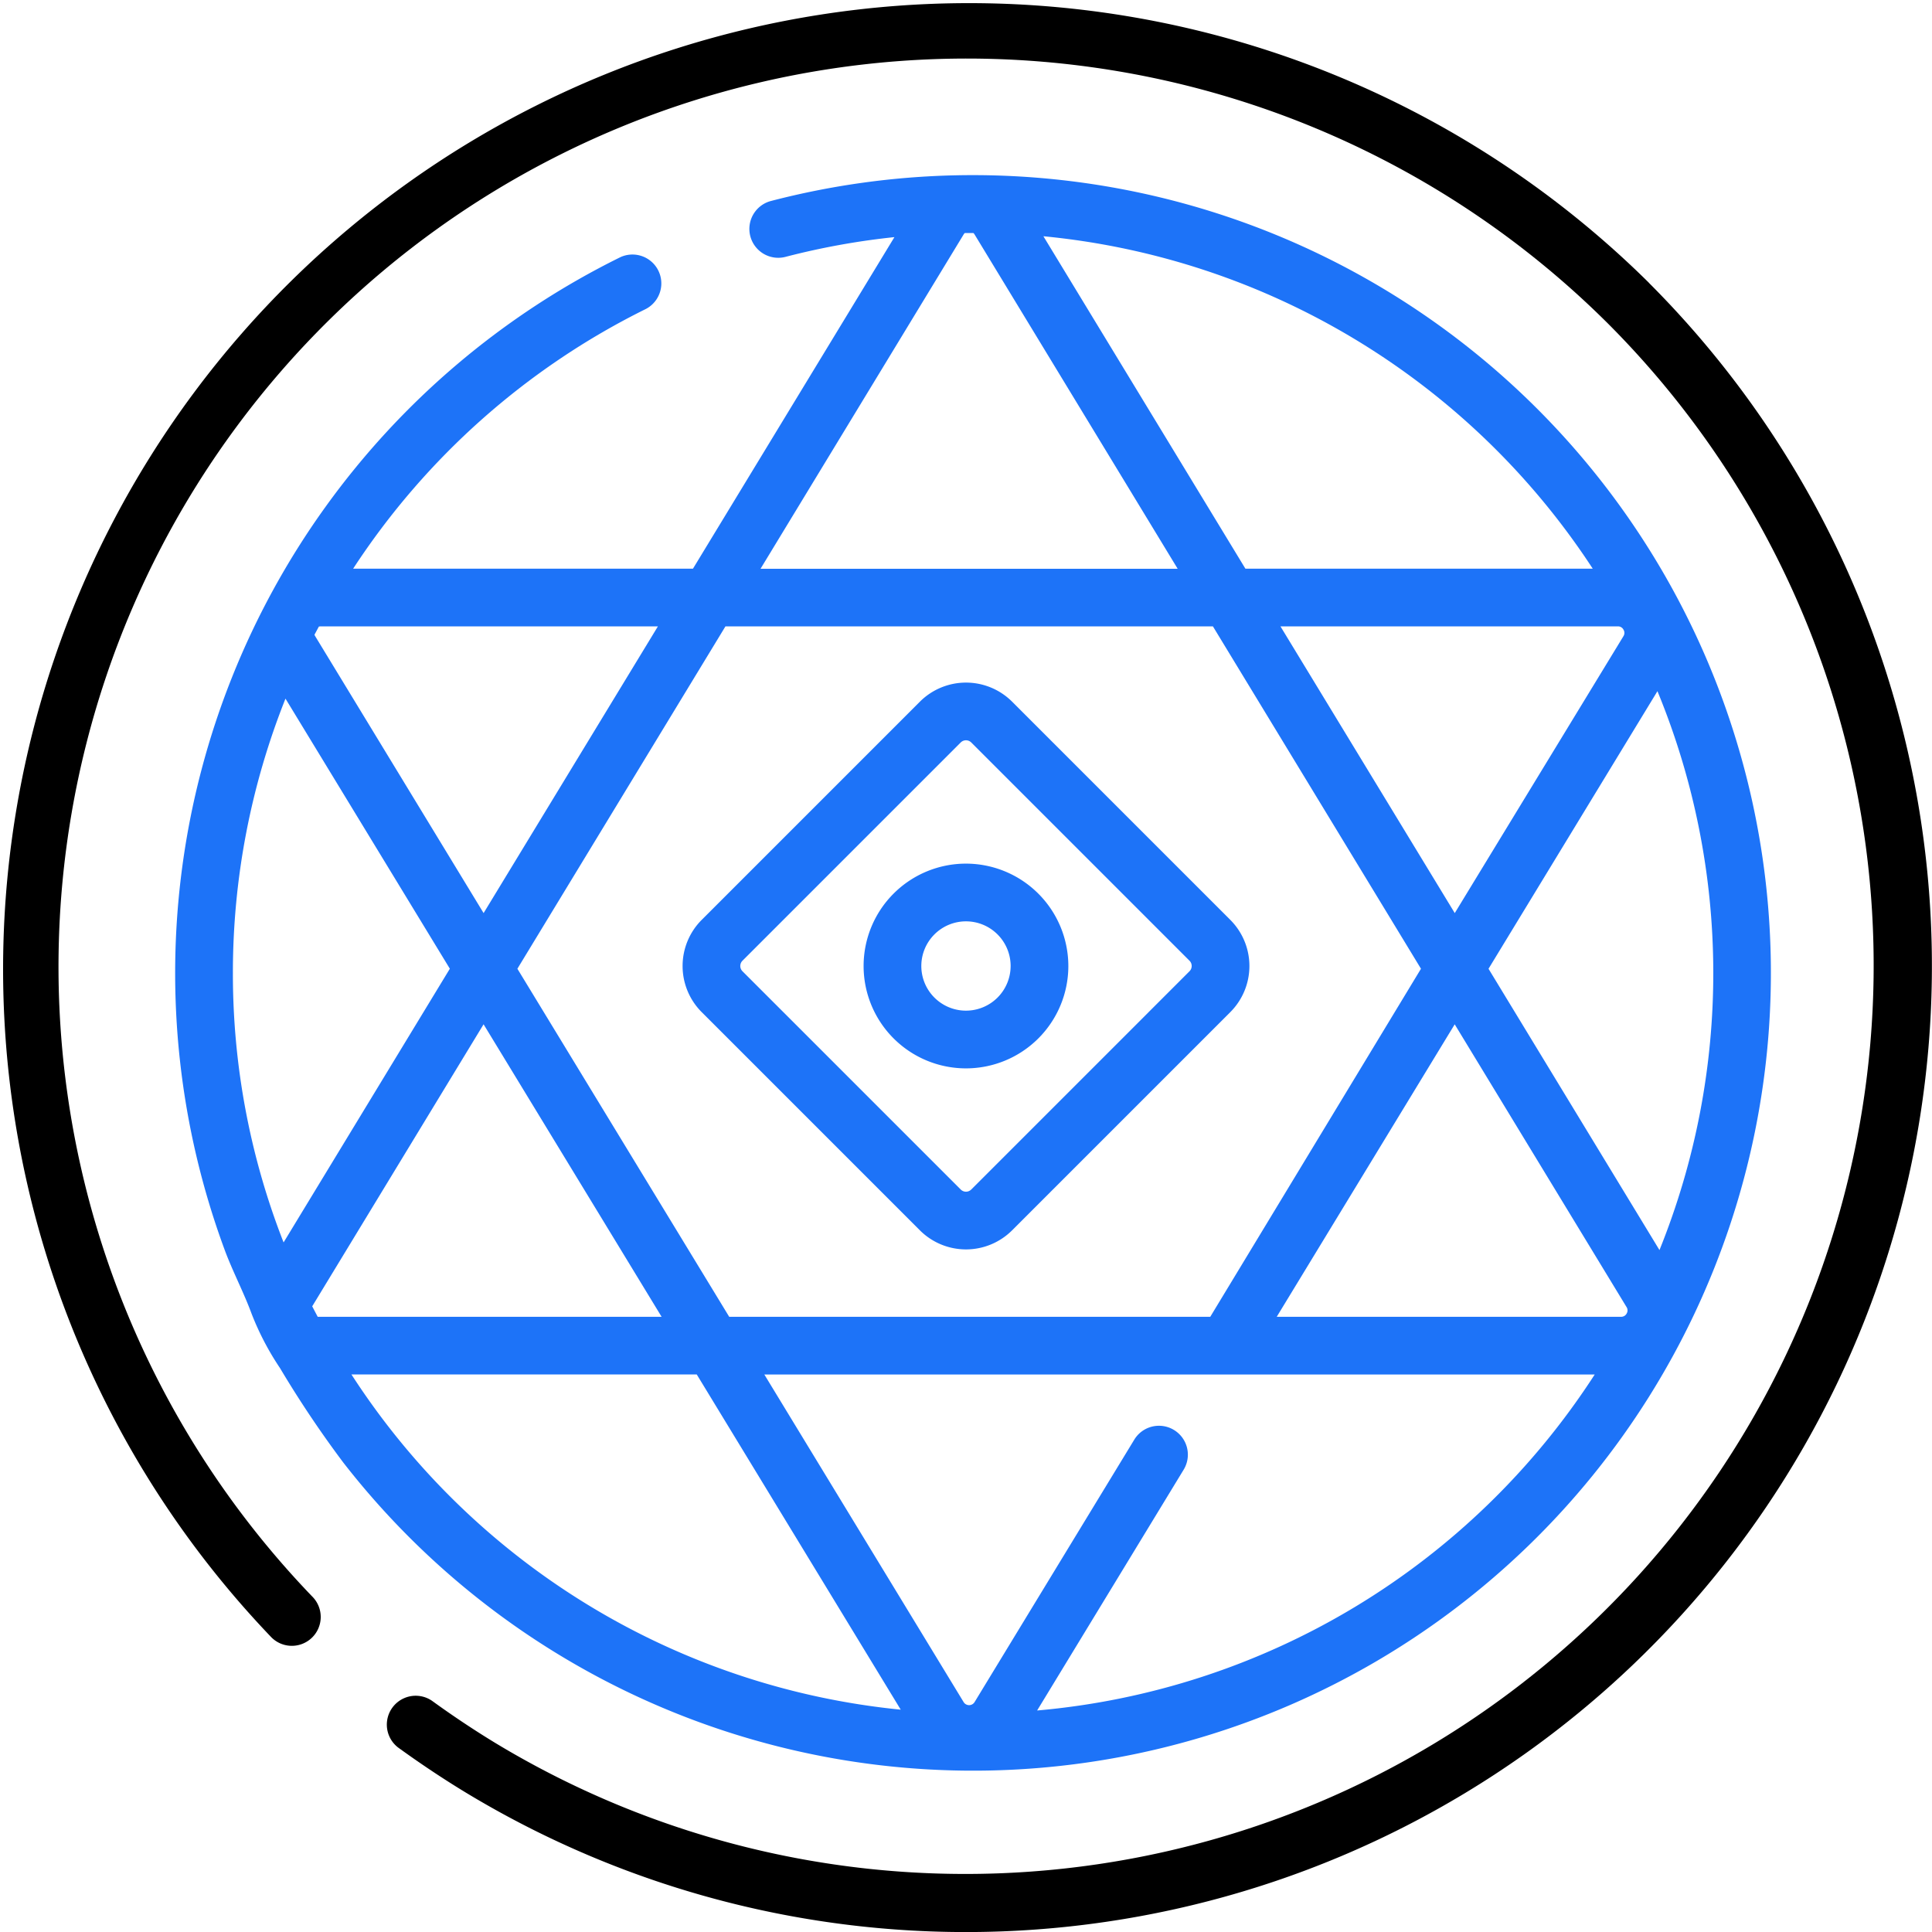
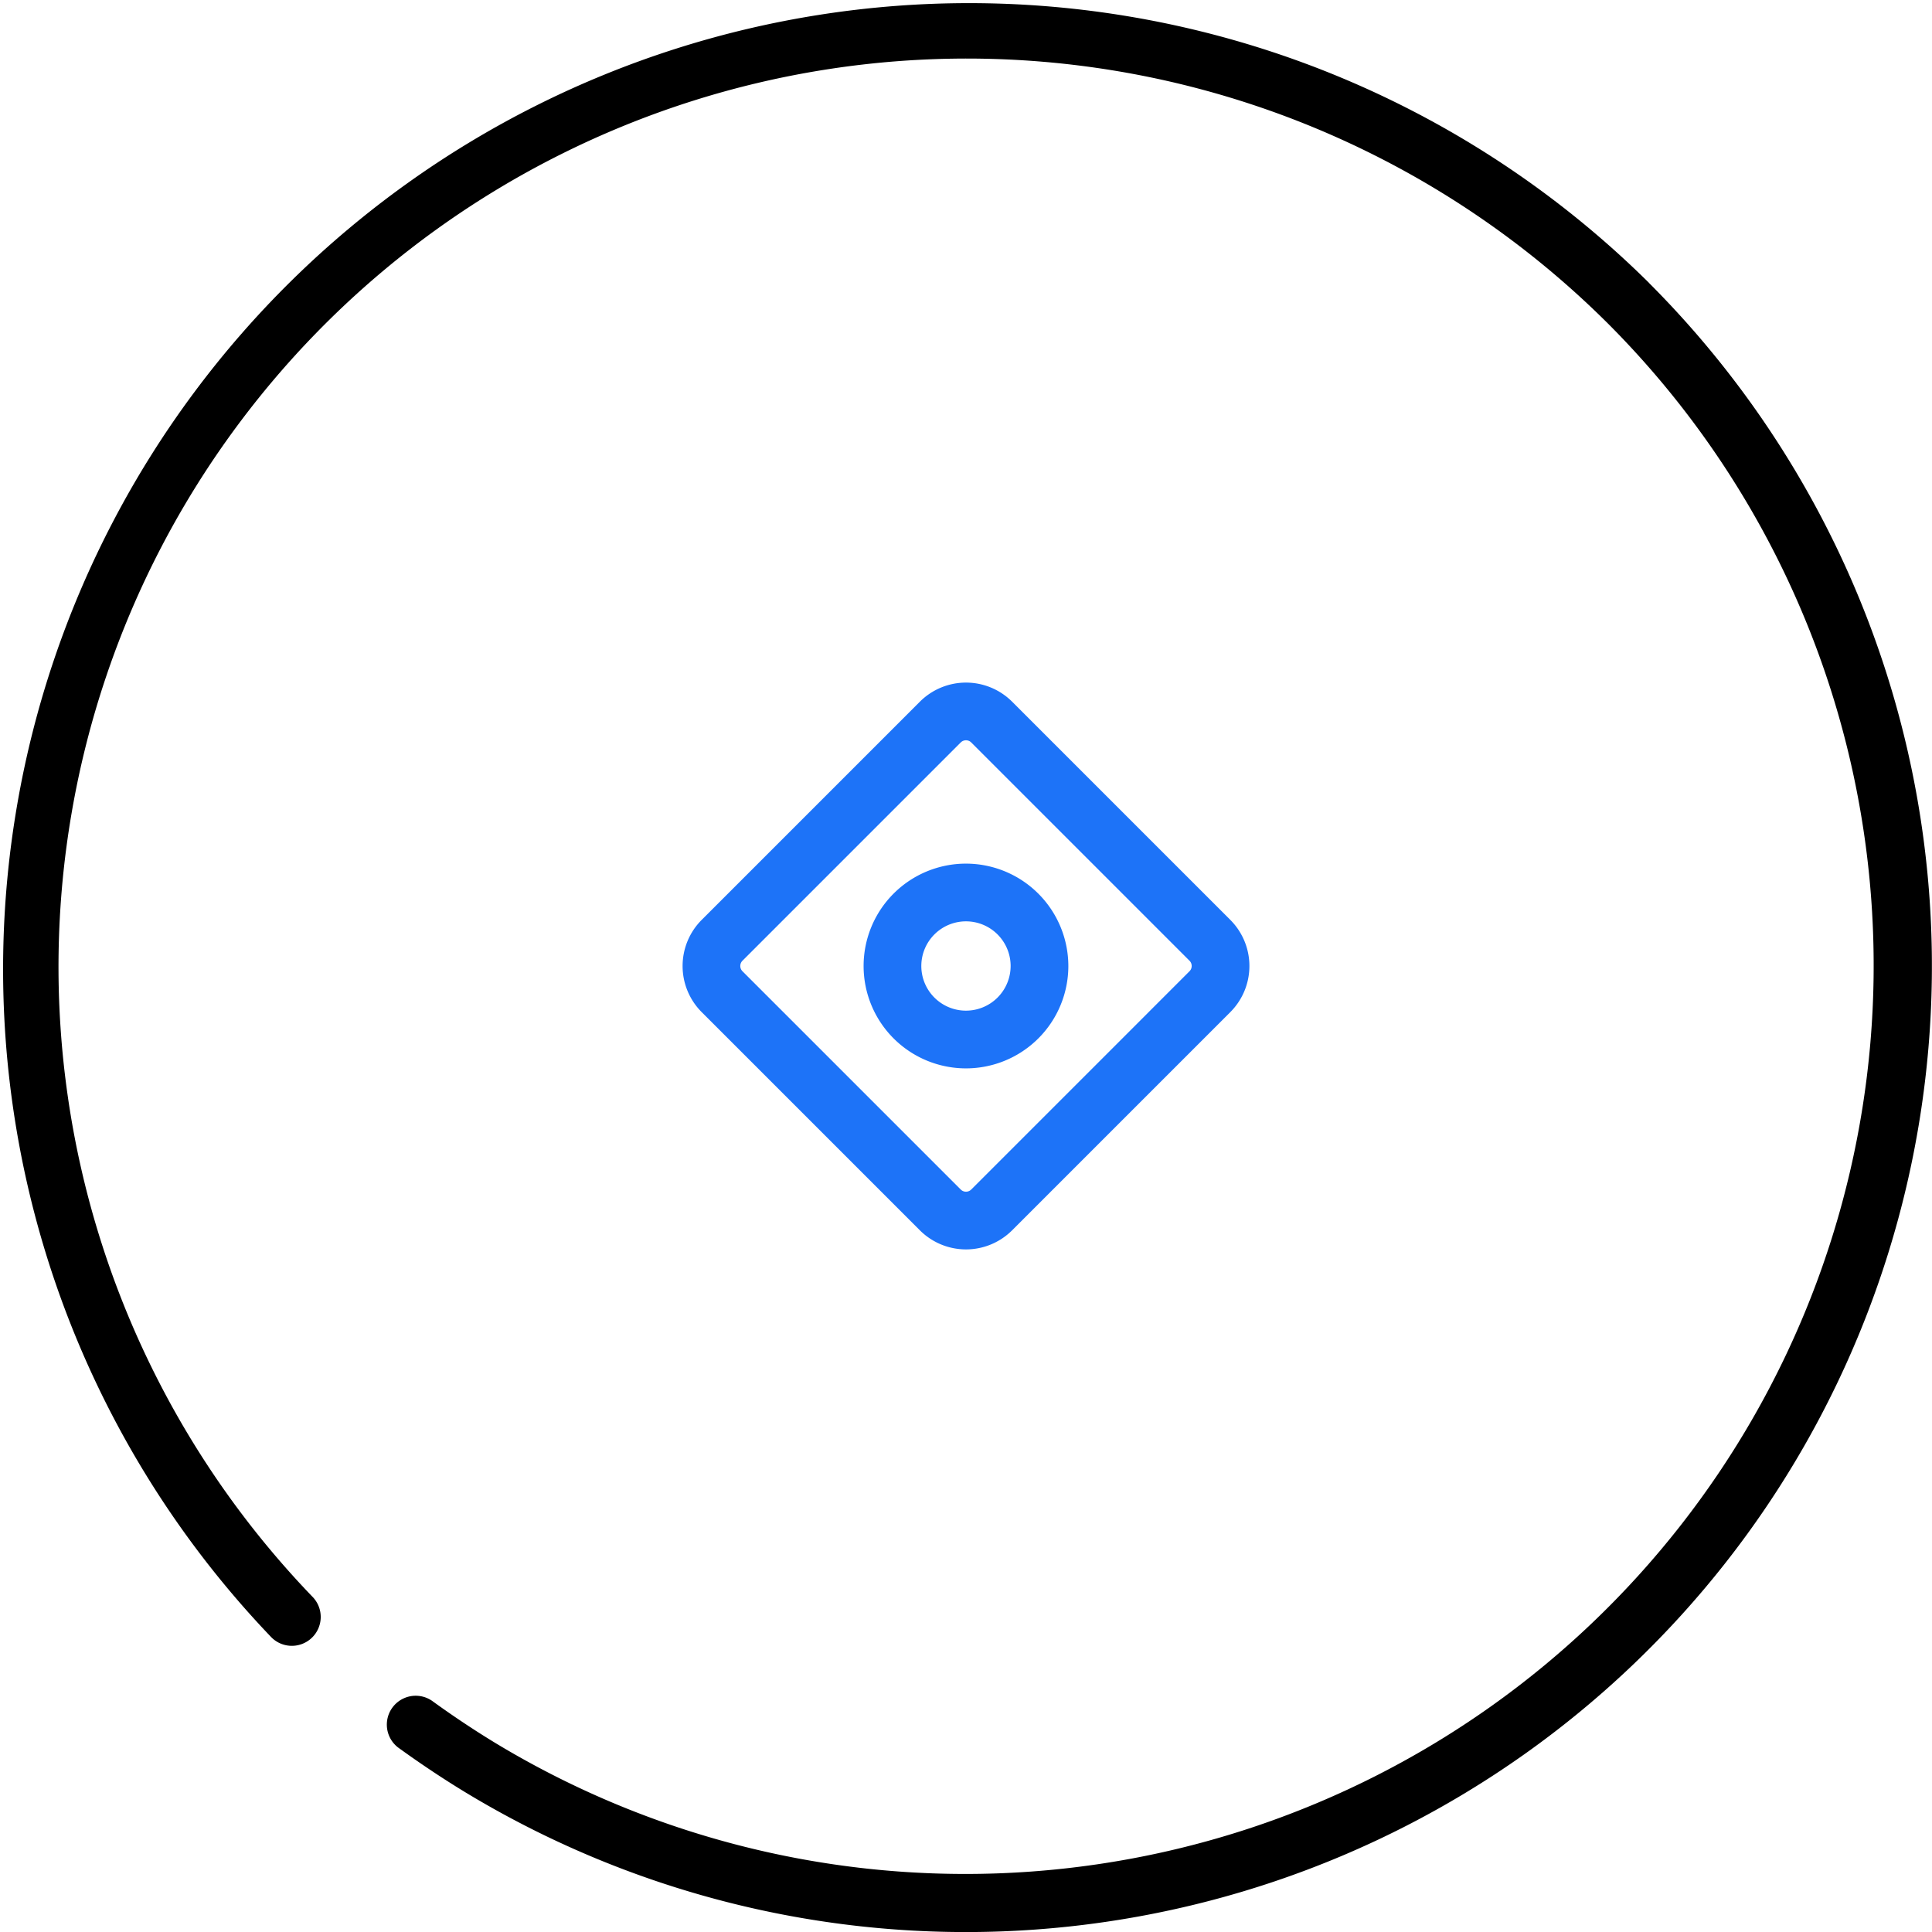
<svg xmlns="http://www.w3.org/2000/svg" id="horoscope" width="70.396" height="70.396" viewBox="0 0 70.396 70.396">
  <g id="Group_1789" data-name="Group 1789" transform="translate(0 0)">
    <g id="Group_1788" data-name="Group 1788">
      <path id="Path_4230" data-name="Path 4230" d="M60.087,10.309A35.2,35.2,0,0,0,9.858,59.627a1.052,1.052,0,1,0,1.514-1.46A33.094,33.094,0,0,1,58.6,11.8,33.1,33.1,0,0,1,18.056,63.513c-.789-.479-1.568-1-2.316-1.542a1.052,1.052,0,0,0-1.238,1.7c.8.579,1.624,1.131,2.463,1.64a35.2,35.2,0,0,0,43.121-55Z" transform="translate(0 0)" />
    </g>
  </g>
  <g id="Group_1791" data-name="Group 1791" transform="translate(6.382 6.381)">
    <g id="Group_1790" data-name="Group 1790">
-       <path id="Path_4231" data-name="Path 4231" d="M81.6,47.06a29.166,29.166,0,0,0-13.459.29,1.052,1.052,0,1,0,.53,2.036,26.875,26.875,0,0,1,3.956-.716L65.287,60.75H52.905a27.05,27.05,0,0,1,10.667-9.463,1.052,1.052,0,0,0-.931-1.886A29.087,29.087,0,0,0,48.227,85.582c.291.783.687,1.529.975,2.31A10.127,10.127,0,0,0,50.24,89.88a39.067,39.067,0,0,0,2.3,3.433A29.068,29.068,0,1,0,81.6,47.06ZM99.191,62.972a.224.224,0,0,1,0,.237L93.044,73.3,86.693,62.853H98.987A.223.223,0,0,1,99.191,62.972ZM98.071,60.75H85.415l-7.36-12.112A26.994,26.994,0,0,1,98.071,60.75ZM75.151,48.569a.246.246,0,0,1,.04-.048c.1,0,.2,0,.3,0h.014a.243.243,0,0,1,.043.053l7.4,12.181h-15.2ZM66.47,62.853H84.232l7.581,12.475L84.135,88.01H66.607L58.889,75.328Zm-14.816.009a.244.244,0,0,1,.06-.009H64.009L57.658,73.3l-6.143-10.1a.241.241,0,0,1-.019-.045C51.548,63.063,51.6,62.962,51.655,62.862ZM48.523,75.486a26.956,26.956,0,0,1,1.916-10l5.989,9.841L50.37,85.3A26.832,26.832,0,0,1,48.523,75.486Zm3.09,12.524c-.067-.127-.133-.254-.2-.382l6.244-10.276L64.144,88.01Zm1.231,2.1H65.424l7.433,12.215A27,27,0,0,1,52.844,90.113Zm24.985,12.241,5.337-8.771a1.052,1.052,0,1,0-1.8-1.093l-5.818,9.561a.234.234,0,0,1-.4,0L67.887,90.113H98.143A26.993,26.993,0,0,1,77.829,102.355ZM99.307,87.891a.223.223,0,0,1-.2.119H86.557l6.485-10.657,6.26,10.3A.223.223,0,0,1,99.307,87.891ZM94.274,75.329l6.155-10.115a26.95,26.95,0,0,1,.074,20.365Z" transform="translate(-46.419 -46.411)" fill="#1d73f8" />
-     </g>
+       </g>
  </g>
  <g id="Group_1793" data-name="Group 1793" transform="translate(24.872 24.872)">
    <g id="Group_1792" data-name="Group 1792">
      <path id="Path_4232" data-name="Path 4232" d="M200.856,189.545l-7.953-7.953a2.377,2.377,0,0,0-3.358,0l-7.953,7.953a2.377,2.377,0,0,0,0,3.358l7.953,7.953a2.377,2.377,0,0,0,3.358,0l7.953-7.953A2.377,2.377,0,0,0,200.856,189.545Zm-1.488,1.87-7.953,7.953a.27.27,0,0,1-.383,0l-7.953-7.953a.271.271,0,0,1,0-.383l7.953-7.953a.271.271,0,0,1,.383,0l7.953,7.953A.271.271,0,0,1,199.368,191.415Z" transform="translate(-180.898 -180.898)" fill="#1d73f8" />
    </g>
  </g>
  <g id="Group_1795" data-name="Group 1795" transform="translate(31.468 31.468)">
    <g id="Group_1794" data-name="Group 1794">
      <path id="Path_4233" data-name="Path 4233" d="M232.6,228.87a3.73,3.73,0,1,0,3.73,3.73A3.734,3.734,0,0,0,232.6,228.87Zm0,5.357a1.627,1.627,0,1,1,1.627-1.627A1.628,1.628,0,0,1,232.6,234.227Z" transform="translate(-228.871 -228.87)" fill="#1d73f8" />
    </g>
  </g>
</svg>